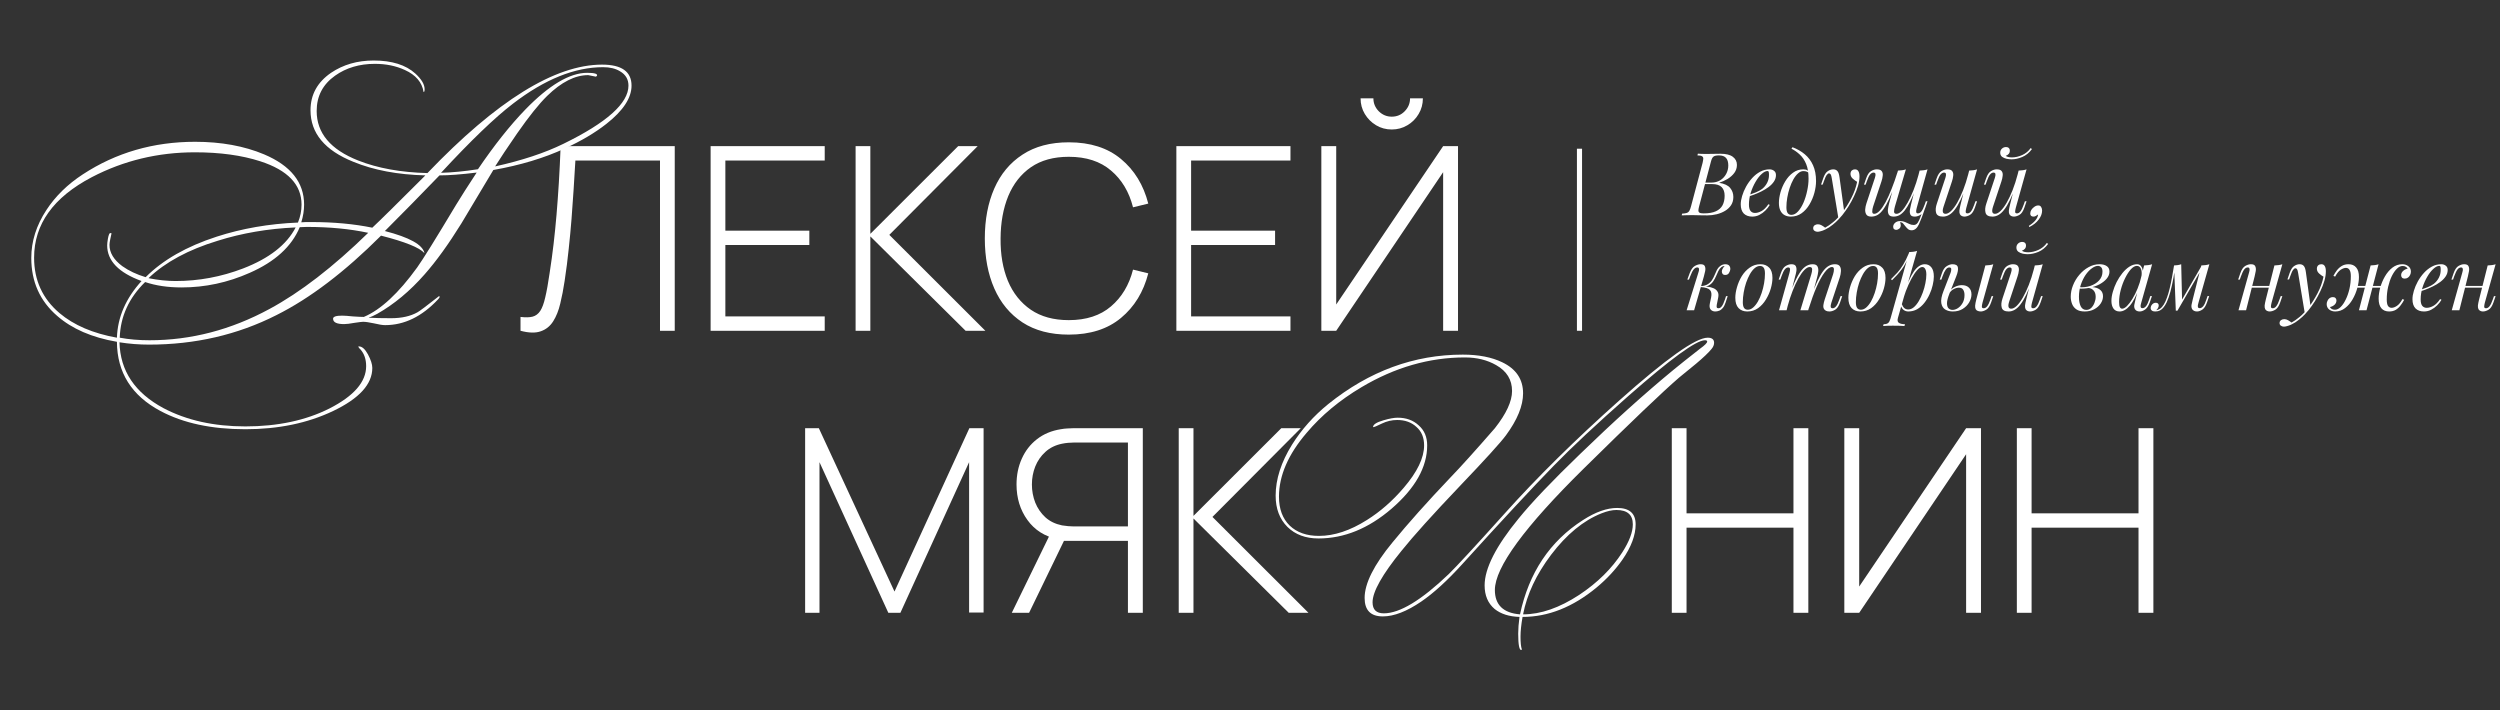
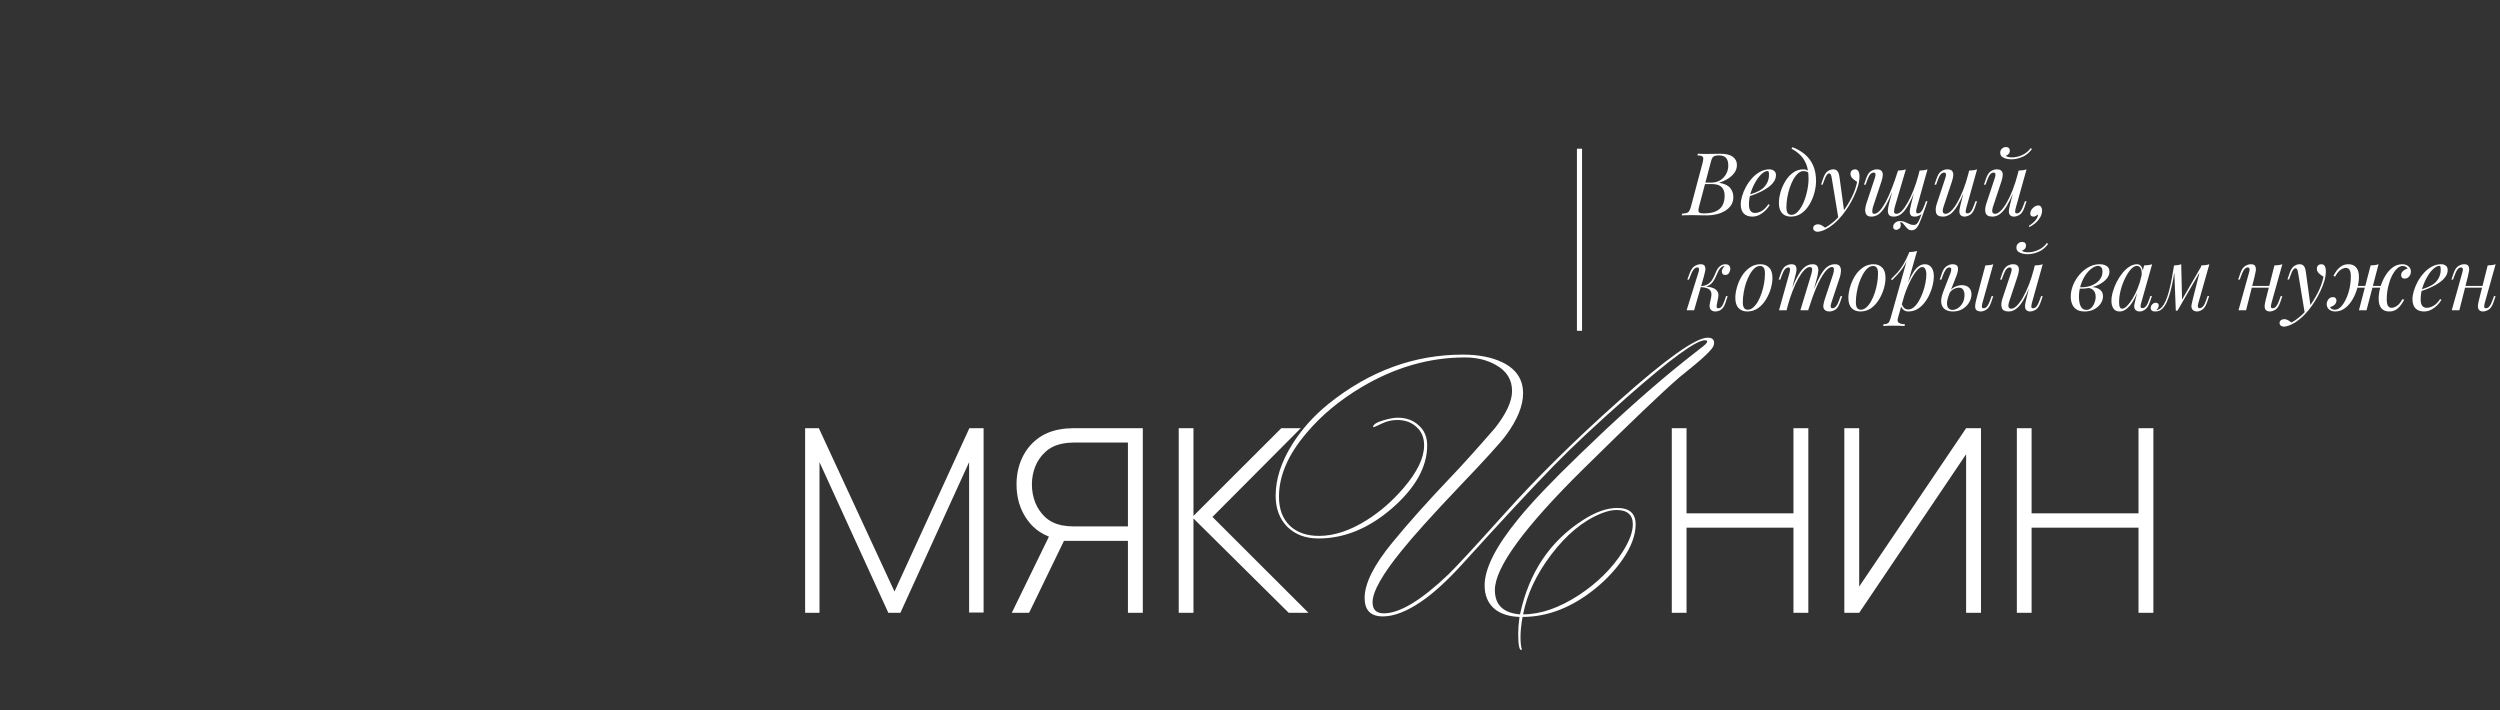
<svg xmlns="http://www.w3.org/2000/svg" width="975" height="277" viewBox="0 0 975 277" fill="none">
  <rect x="0" y="0" width="975" height="277" fill="#333333" stroke="none" />
  <path d="M671.008 59.962C673.161 59.962 674.759 60.359 675.802 61.152C676.867 61.945 677.4 62.999 677.4 64.314C677.4 65.47 677.06 66.513 676.38 67.442C675.7 68.349 674.827 69.131 673.762 69.788C672.697 70.423 671.586 70.921 670.43 71.284C672.515 71.624 673.966 72.304 674.782 73.324C675.598 74.321 676.006 75.489 676.006 76.826C676.006 78.05 675.711 79.115 675.122 80.022C674.533 80.906 673.751 81.643 672.776 82.232C671.801 82.821 670.713 83.263 669.512 83.558C668.311 83.853 667.098 84 665.874 84C665.013 84 664.117 83.989 663.188 83.966C662.259 83.921 661.205 83.898 660.026 83.898C659.233 83.898 658.462 83.909 657.714 83.932C656.966 83.932 656.354 83.955 655.878 84L656.014 83.32C656.785 83.275 657.385 83.184 657.816 83.048C658.247 82.912 658.587 82.64 658.836 82.232C659.085 81.824 659.312 81.212 659.516 80.396L664.004 63.532C664.163 62.852 664.253 62.308 664.276 61.9C664.299 61.469 664.14 61.152 663.8 60.948C663.483 60.721 662.882 60.608 661.998 60.608L662.168 59.928C662.485 59.951 662.859 59.973 663.29 59.996C663.721 59.996 664.185 60.007 664.684 60.03C665.205 60.03 665.715 60.03 666.214 60.03C667.007 60.03 667.789 60.019 668.56 59.996C669.353 59.973 670.169 59.962 671.008 59.962ZM664.548 71.794L664.684 71.216H667.336C668.719 71.216 669.909 70.91 670.906 70.298C671.903 69.663 672.674 68.836 673.218 67.816C673.762 66.796 674.034 65.708 674.034 64.552C674.034 63.215 673.739 62.229 673.15 61.594C672.583 60.937 671.654 60.608 670.362 60.608C669.365 60.608 668.662 60.767 668.254 61.084C667.846 61.379 667.517 62.025 667.268 63.022L662.678 80.396C662.497 81.076 662.395 81.631 662.372 82.062C662.372 82.47 662.519 82.765 662.814 82.946C663.109 83.127 663.641 83.218 664.412 83.218C666.407 83.218 667.993 82.946 669.172 82.402C670.373 81.858 671.246 81.076 671.79 80.056C672.334 79.013 672.606 77.767 672.606 76.316C672.606 74.888 672.221 73.777 671.45 72.984C670.679 72.191 669.444 71.794 667.744 71.794H664.548ZM681.338 76.282C682.608 75.851 683.752 75.432 684.772 75.024C685.815 74.593 686.642 74.14 687.254 73.664C688.07 73.007 688.716 72.213 689.192 71.284C689.668 70.355 689.906 69.335 689.906 68.224C689.906 67.567 689.861 67.147 689.77 66.966C689.68 66.785 689.544 66.694 689.362 66.694C688.66 66.694 687.889 67.079 687.05 67.85C686.212 68.598 685.418 69.618 684.67 70.91C683.922 72.179 683.299 73.585 682.8 75.126C682.324 76.667 682.086 78.22 682.086 79.784C682.086 80.94 682.302 81.779 682.732 82.3C683.163 82.799 683.73 83.048 684.432 83.048C685.248 83.048 686.11 82.799 687.016 82.3C687.923 81.801 688.807 80.917 689.668 79.648L690.212 79.92C689.782 80.668 689.215 81.393 688.512 82.096C687.81 82.799 687.016 83.377 686.132 83.83C685.271 84.261 684.353 84.476 683.378 84.476C681.996 84.476 680.896 84.079 680.08 83.286C679.287 82.47 678.89 81.269 678.89 79.682C678.89 78.707 679.072 77.619 679.434 76.418C679.797 75.194 680.307 73.981 680.964 72.78C681.644 71.556 682.449 70.434 683.378 69.414C684.308 68.394 685.339 67.578 686.472 66.966C687.606 66.354 688.818 66.048 690.11 66.048C690.813 66.048 691.402 66.241 691.878 66.626C692.377 66.989 692.626 67.544 692.626 68.292C692.626 69.199 692.354 70.049 691.81 70.842C691.289 71.613 690.586 72.327 689.702 72.984C688.841 73.619 687.9 74.185 686.88 74.684C685.86 75.183 684.863 75.613 683.888 75.976C682.914 76.339 682.052 76.633 681.304 76.86L681.338 76.282ZM705.333 69.686C705.333 67.397 705.027 65.504 704.415 64.008C703.803 62.512 702.987 61.288 701.967 60.336C700.969 59.384 699.87 58.602 698.669 57.99L699.077 57.412C700.89 58.092 702.488 59.01 703.871 60.166C705.253 61.322 706.33 62.761 707.101 64.484C707.871 66.207 708.257 68.247 708.257 70.604C708.257 72.055 708.041 73.585 707.611 75.194C707.18 76.803 706.545 78.311 705.707 79.716C704.891 81.121 703.871 82.266 702.647 83.15C701.423 84.034 700.017 84.476 698.431 84.476C697.501 84.476 696.685 84.283 695.983 83.898C695.28 83.513 694.736 82.923 694.351 82.13C693.965 81.337 693.773 80.339 693.773 79.138C693.773 77.891 693.977 76.52 694.385 75.024C694.815 73.505 695.439 72.066 696.255 70.706C697.071 69.346 698.068 68.235 699.247 67.374C700.425 66.49 701.774 66.048 703.293 66.048C704.018 66.048 704.562 66.184 704.925 66.456C705.287 66.705 705.582 66.955 705.809 67.204L705.571 67.612C705.344 67.317 705.049 67.102 704.687 66.966C704.347 66.807 703.882 66.728 703.293 66.728C702.59 66.728 701.91 67.023 701.253 67.612C700.595 68.179 699.983 68.961 699.417 69.958C698.873 70.933 698.397 72.032 697.989 73.256C697.581 74.48 697.263 75.749 697.037 77.064C696.81 78.379 696.697 79.637 696.697 80.838C696.697 81.858 696.855 82.606 697.173 83.082C697.513 83.558 698 83.796 698.635 83.796C699.564 83.796 700.425 83.354 701.219 82.47C702.035 81.586 702.749 80.441 703.361 79.036C703.973 77.608 704.449 76.078 704.789 74.446C705.151 72.791 705.333 71.205 705.333 69.686ZM719.249 82.64L716.971 85.122L714.387 69.482C714.274 68.779 714.138 68.292 713.979 68.02C713.82 67.748 713.594 67.612 713.299 67.612C713.05 67.612 712.766 67.816 712.449 68.224C712.132 68.609 711.746 69.448 711.293 70.74L710.851 71.998H710.205L711.055 69.516C711.531 68.133 712.12 67.215 712.823 66.762C713.526 66.286 714.24 66.048 714.965 66.048C715.668 66.048 716.212 66.275 716.597 66.728C716.982 67.159 717.254 67.975 717.413 69.176L719.249 82.64ZM711.803 88.794C712.778 88.273 713.809 87.559 714.897 86.652C716.008 85.768 717.152 84.567 718.331 83.048C719.668 81.348 720.881 79.444 721.969 77.336C723.08 75.205 723.85 73.063 724.281 70.91C723.737 70.615 723.159 70.196 722.547 69.652C721.935 69.085 721.652 68.417 721.697 67.646C721.742 67.125 721.924 66.728 722.241 66.456C722.558 66.184 722.955 66.048 723.431 66.048C724.043 66.048 724.485 66.286 724.757 66.762C725.052 67.215 725.199 67.895 725.199 68.802C725.199 69.958 725.006 71.205 724.621 72.542C724.236 73.857 723.714 75.194 723.057 76.554C722.422 77.914 721.708 79.229 720.915 80.498C720.122 81.745 719.317 82.878 718.501 83.898C718.138 84.351 717.64 84.918 717.005 85.598C716.37 86.278 715.611 86.969 714.727 87.672C713.866 88.397 712.891 89.021 711.803 89.542C711.123 89.859 710.534 90.075 710.035 90.188C709.559 90.324 709.162 90.392 708.845 90.392C708.392 90.392 707.995 90.267 707.655 90.018C707.315 89.791 707.145 89.451 707.145 88.998C707.145 88.499 707.338 88.114 707.723 87.842C708.086 87.593 708.505 87.468 708.981 87.468C709.502 87.468 709.99 87.604 710.443 87.876C710.919 88.148 711.372 88.454 711.803 88.794ZM741.024 86.652C741.069 86.788 741.126 86.958 741.194 87.162C741.262 87.366 741.296 87.581 741.296 87.808C741.296 88.397 741.103 88.851 740.718 89.168C740.333 89.485 739.913 89.644 739.46 89.644C739.165 89.644 738.905 89.542 738.678 89.338C738.451 89.157 738.338 88.851 738.338 88.42C738.338 87.853 738.587 87.343 739.086 86.89C739.607 86.437 740.253 86.21 741.024 86.21C741.772 86.21 742.418 86.335 742.962 86.584C743.529 86.833 744.073 87.083 744.594 87.332C745.115 87.604 745.705 87.74 746.362 87.74C747.019 87.74 747.552 87.423 747.96 86.788C748.368 86.176 748.765 85.303 749.15 84.17C749.535 83.059 750.023 81.745 750.612 80.226L751.02 80.532C749.977 83.637 749.093 85.961 748.368 87.502C747.643 89.043 746.702 89.814 745.546 89.814C744.979 89.814 744.503 89.655 744.118 89.338C743.755 89.021 743.415 88.658 743.098 88.25C742.803 87.842 742.497 87.468 742.18 87.128C741.863 86.811 741.477 86.652 741.024 86.652ZM739.222 71.556C738.338 73.913 737.522 75.919 736.774 77.574C736.026 79.206 735.289 80.532 734.564 81.552C733.839 82.572 733.091 83.32 732.32 83.796C731.549 84.249 730.711 84.476 729.804 84.476C728.852 84.476 728.206 84.204 727.866 83.66C727.526 83.116 727.379 82.447 727.424 81.654C727.492 80.861 727.651 80.09 727.9 79.342L731.198 69.414C731.425 68.711 731.504 68.19 731.436 67.85C731.368 67.487 731.107 67.306 730.654 67.306C730.223 67.306 729.793 67.544 729.362 68.02C728.954 68.496 728.512 69.414 728.036 70.774L727.594 72.032H726.948L727.798 69.55C728.297 68.122 728.931 67.181 729.702 66.728C730.473 66.275 731.209 66.048 731.912 66.048C732.909 66.048 733.567 66.286 733.884 66.762C734.224 67.215 734.349 67.805 734.258 68.53C734.19 69.255 734.02 70.015 733.748 70.808L730.518 80.532C730.291 81.235 730.178 81.892 730.178 82.504C730.178 83.093 730.427 83.388 730.926 83.388C731.606 83.388 732.32 82.991 733.068 82.198C733.816 81.405 734.587 80.283 735.38 78.832C736.173 77.359 736.955 75.636 737.726 73.664C738.519 71.692 739.279 69.539 740.004 67.204L739.222 71.556ZM739.018 80.532C738.814 81.235 738.701 81.892 738.678 82.504C738.678 83.093 738.995 83.388 739.63 83.388C740.287 83.388 740.99 83.003 741.738 82.232C742.486 81.439 743.245 80.351 744.016 78.968C744.809 77.563 745.569 75.942 746.294 74.106C747.019 72.247 747.665 70.264 748.232 68.156L747.11 73.596C746.339 75.636 745.603 77.347 744.9 78.73C744.197 80.113 743.506 81.235 742.826 82.096C742.146 82.935 741.455 83.547 740.752 83.932C740.049 84.295 739.301 84.476 738.508 84.476C737.556 84.476 736.921 84.204 736.604 83.66C736.309 83.093 736.207 82.413 736.298 81.62C736.411 80.804 736.559 80.045 736.74 79.342L740.208 66.524C740.775 66.501 741.319 66.456 741.84 66.388C742.384 66.32 742.871 66.207 743.302 66.048L739.018 80.532ZM747.518 81.11C747.473 81.291 747.416 81.552 747.348 81.892C747.28 82.232 747.28 82.538 747.348 82.81C747.416 83.082 747.631 83.218 747.994 83.218C748.493 83.218 748.946 82.957 749.354 82.436C749.785 81.892 750.215 80.997 750.646 79.75L751.088 78.492H751.734L750.884 80.974C750.385 82.402 749.751 83.343 748.98 83.796C748.209 84.249 747.473 84.476 746.77 84.476C745.886 84.476 745.319 84.227 745.07 83.728C744.821 83.207 744.753 82.572 744.866 81.824C745.002 81.076 745.149 80.373 745.308 79.716L748.64 66.524C749.207 66.501 749.751 66.456 750.272 66.388C750.816 66.32 751.303 66.207 751.734 66.048L747.518 81.11ZM766.953 72.236C766.137 74.503 765.355 76.418 764.607 77.982C763.859 79.546 763.111 80.804 762.363 81.756C761.638 82.708 760.89 83.399 760.119 83.83C759.371 84.261 758.589 84.476 757.773 84.476C756.277 84.476 755.382 83.989 755.087 83.014C754.792 82.017 754.894 80.793 755.393 79.342L758.691 69.414C758.918 68.734 758.997 68.213 758.929 67.85C758.861 67.487 758.6 67.306 758.147 67.306C757.716 67.306 757.286 67.544 756.855 68.02C756.447 68.496 756.005 69.414 755.529 70.774L755.087 72.032H754.441L755.291 69.55C755.79 68.122 756.424 67.181 757.195 66.728C757.966 66.275 758.702 66.048 759.405 66.048C760.402 66.048 761.06 66.286 761.377 66.762C761.717 67.215 761.842 67.805 761.751 68.53C761.683 69.255 761.513 70.015 761.241 70.808L758.011 80.532C757.376 82.436 757.626 83.388 758.759 83.388C759.439 83.388 760.164 83.014 760.935 82.266C761.728 81.495 762.522 80.419 763.315 79.036C764.108 77.653 764.879 76.021 765.627 74.14C766.375 72.236 767.044 70.151 767.633 67.884L766.953 72.236ZM766.851 81.11C766.692 81.722 766.613 82.232 766.613 82.64C766.636 83.025 766.874 83.218 767.327 83.218C767.826 83.218 768.279 82.957 768.687 82.436C769.118 81.892 769.548 80.997 769.979 79.75L770.421 78.492H771.067L770.217 80.974C769.718 82.402 769.084 83.343 768.313 83.796C767.542 84.249 766.806 84.476 766.103 84.476C765.74 84.476 765.4 84.397 765.083 84.238C764.766 84.079 764.528 83.853 764.369 83.558C764.188 83.173 764.12 82.685 764.165 82.096C764.233 81.507 764.392 80.713 764.641 79.716L767.973 66.524C768.54 66.501 769.084 66.456 769.605 66.388C770.149 66.32 770.636 66.207 771.067 66.048L766.851 81.11ZM786.244 72.236C785.428 74.503 784.646 76.418 783.898 77.982C783.15 79.546 782.402 80.804 781.654 81.756C780.929 82.708 780.181 83.399 779.41 83.83C778.662 84.261 777.88 84.476 777.064 84.476C775.568 84.476 774.673 83.989 774.378 83.014C774.083 82.017 774.185 80.793 774.684 79.342L777.982 69.414C778.209 68.734 778.288 68.213 778.22 67.85C778.152 67.487 777.891 67.306 777.438 67.306C777.007 67.306 776.577 67.544 776.146 68.02C775.738 68.496 775.296 69.414 774.82 70.774L774.378 72.032H773.732L774.582 69.55C775.081 68.122 775.715 67.181 776.486 66.728C777.257 66.275 777.993 66.048 778.696 66.048C779.693 66.048 780.351 66.286 780.668 66.762C781.008 67.215 781.133 67.805 781.042 68.53C780.974 69.255 780.804 70.015 780.532 70.808L777.302 80.532C776.667 82.436 776.917 83.388 778.05 83.388C778.73 83.388 779.455 83.014 780.226 82.266C781.019 81.495 781.813 80.419 782.606 79.036C783.399 77.653 784.17 76.021 784.918 74.14C785.666 72.236 786.335 70.151 786.924 67.884L786.244 72.236ZM786.142 81.11C785.983 81.722 785.904 82.232 785.904 82.64C785.927 83.025 786.165 83.218 786.618 83.218C787.117 83.218 787.57 82.957 787.978 82.436C788.409 81.892 788.839 80.997 789.27 79.75L789.712 78.492H790.358L789.508 80.974C789.009 82.402 788.375 83.343 787.604 83.796C786.833 84.249 786.097 84.476 785.394 84.476C785.031 84.476 784.691 84.397 784.374 84.238C784.057 84.079 783.819 83.853 783.66 83.558C783.479 83.173 783.411 82.685 783.456 82.096C783.524 81.507 783.683 80.713 783.932 79.716L787.264 66.524C787.831 66.501 788.375 66.456 788.896 66.388C789.44 66.32 789.927 66.207 790.358 66.048L786.142 81.11ZM782.232 60.778C782.413 60.937 782.719 61.084 783.15 61.22C783.603 61.333 784.113 61.39 784.68 61.39C785.949 61.39 787.275 61.084 788.658 60.472C790.041 59.837 791.14 58.931 791.956 57.752L792.466 58.126C791.401 59.577 790.143 60.608 788.692 61.22C787.241 61.832 785.847 62.138 784.51 62.138C783.921 62.138 783.275 62.07 782.572 61.934C781.892 61.775 781.303 61.515 780.804 61.152C780.328 60.767 780.09 60.234 780.09 59.554C780.09 58.897 780.317 58.364 780.77 57.956C781.223 57.548 781.756 57.344 782.368 57.344C782.821 57.344 783.173 57.469 783.422 57.718C783.694 57.945 783.83 58.296 783.83 58.772C783.83 59.271 783.683 59.69 783.388 60.03C783.093 60.37 782.708 60.619 782.232 60.778ZM796.423 82.13C796.423 83.309 795.981 84.476 795.097 85.632C794.213 86.811 792.989 87.785 791.425 88.556L791.255 88.08C792.32 87.423 793.17 86.709 793.805 85.938C794.44 85.167 794.791 84.397 794.859 83.626C794.587 83.853 794.304 84.045 794.009 84.204C793.714 84.385 793.408 84.476 793.091 84.476C792.23 84.476 791.799 84.079 791.799 83.286C791.799 82.787 791.946 82.3 792.241 81.824C792.558 81.348 792.955 80.951 793.431 80.634C793.907 80.294 794.406 80.124 794.927 80.124C795.448 80.124 795.822 80.328 796.049 80.736C796.298 81.144 796.423 81.609 796.423 82.13ZM669.546 118.824C669.455 119.323 669.455 119.685 669.546 119.912C669.637 120.116 669.863 120.218 670.226 120.218C670.679 120.218 671.099 119.969 671.484 119.47C671.892 118.949 672.311 118.042 672.742 116.75L673.15 115.492H673.796L672.98 117.974C672.685 118.881 672.323 119.595 671.892 120.116C671.484 120.615 671.019 120.966 670.498 121.17C669.999 121.374 669.478 121.476 668.934 121.476C668.209 121.476 667.619 121.227 667.166 120.728C666.713 120.207 666.611 119.379 666.86 118.246L667.336 116.002C667.608 114.687 667.461 113.724 666.894 113.112C666.35 112.477 665.126 112.092 663.222 111.956V111.82C664.083 111.752 664.956 111.752 665.84 111.82C666.747 111.888 667.551 112.081 668.254 112.398C668.957 112.693 669.489 113.146 669.852 113.758C670.215 114.347 670.294 115.129 670.09 116.104L669.546 118.824ZM672.538 103.762C672.266 103.762 672.028 103.807 671.824 103.898C671.643 103.989 671.461 104.102 671.28 104.238C670.849 104.578 670.475 105.065 670.158 105.7C669.863 106.335 669.557 107.015 669.24 107.74C668.945 108.443 668.571 109.123 668.118 109.78C667.687 110.415 667.109 110.936 666.384 111.344C665.681 111.752 664.763 111.945 663.63 111.922L663.29 111.956L663.358 111.582C664.469 111.514 665.364 111.265 666.044 110.834C666.724 110.403 667.268 109.871 667.676 109.236C668.084 108.601 668.424 107.944 668.696 107.264C668.991 106.561 669.285 105.904 669.58 105.292C669.897 104.68 670.294 104.193 670.77 103.83C671.178 103.513 671.541 103.309 671.858 103.218C672.198 103.105 672.515 103.048 672.81 103.048C673.603 103.048 674.147 103.252 674.442 103.66C674.737 104.045 674.861 104.51 674.816 105.054C674.793 105.462 674.623 105.927 674.306 106.448C674.011 106.969 673.524 107.23 672.844 107.23C672.345 107.23 671.994 107.083 671.79 106.788C671.586 106.471 671.495 106.131 671.518 105.768C671.541 105.451 671.654 105.111 671.858 104.748C672.062 104.363 672.311 104.034 672.606 103.762C672.583 103.762 672.572 103.762 672.572 103.762C672.572 103.762 672.561 103.762 672.538 103.762ZM660.706 121H657.782L662.338 106.414C662.429 106.187 662.508 105.915 662.576 105.598C662.644 105.258 662.644 104.963 662.576 104.714C662.508 104.442 662.293 104.306 661.93 104.306C661.431 104.306 660.967 104.567 660.536 105.088C660.105 105.609 659.652 106.505 659.176 107.774L658.7 109.032H658.054L658.972 106.55C659.516 105.122 660.185 104.181 660.978 103.728C661.771 103.275 662.519 103.048 663.222 103.048C664.129 103.048 664.684 103.309 664.888 103.83C665.115 104.329 665.16 104.952 665.024 105.7C664.888 106.425 664.718 107.128 664.514 107.808L660.706 121ZM686.395 103.728C685.669 103.728 684.967 104.023 684.287 104.612C683.629 105.179 683.017 105.961 682.451 106.958C681.907 107.933 681.419 109.032 680.989 110.256C680.581 111.48 680.263 112.749 680.037 114.064C679.81 115.379 679.697 116.637 679.697 117.838C679.697 118.858 679.855 119.606 680.173 120.082C680.513 120.558 681 120.796 681.635 120.796C682.36 120.796 683.051 120.513 683.709 119.946C684.389 119.357 685.012 118.575 685.579 117.6C686.145 116.603 686.633 115.492 687.041 114.268C687.449 113.044 687.766 111.786 687.993 110.494C688.219 109.179 688.333 107.91 688.333 106.686C688.333 105.643 688.174 104.895 687.857 104.442C687.539 103.966 687.052 103.728 686.395 103.728ZM676.773 116.138C676.773 114.891 676.988 113.52 677.419 112.024C677.849 110.505 678.473 109.066 679.289 107.706C680.127 106.346 681.159 105.235 682.383 104.374C683.607 103.49 685.012 103.048 686.599 103.048C688.004 103.048 689.126 103.49 689.965 104.374C690.826 105.235 691.257 106.573 691.257 108.386C691.257 109.633 691.041 111.015 690.611 112.534C690.18 114.03 689.545 115.458 688.707 116.818C687.891 118.178 686.871 119.3 685.647 120.184C684.423 121.045 683.017 121.476 681.431 121.476C680.025 121.476 678.892 121.034 678.031 120.15C677.192 119.266 676.773 117.929 676.773 116.138ZM696.774 121H693.816L697.896 106.414C697.964 106.21 698.021 105.949 698.066 105.632C698.134 105.292 698.134 104.986 698.066 104.714C697.998 104.442 697.783 104.306 697.42 104.306C696.921 104.306 696.468 104.567 696.06 105.088C695.652 105.609 695.221 106.505 694.768 107.774L694.326 109.032H693.68L694.53 106.55C695.029 105.122 695.663 104.181 696.434 103.728C697.205 103.275 697.941 103.048 698.644 103.048C699.551 103.048 700.129 103.309 700.378 103.83C700.627 104.351 700.695 104.986 700.582 105.734C700.469 106.459 700.31 107.151 700.106 107.808L696.774 121ZM706.396 106.992C706.623 106.289 706.736 105.643 706.736 105.054C706.736 104.442 706.419 104.136 705.784 104.136C705.149 104.136 704.447 104.533 703.676 105.326C702.928 106.097 702.157 107.185 701.364 108.59C700.593 109.973 699.845 111.593 699.12 113.452C698.395 115.288 697.749 117.26 697.182 119.368L698.304 113.928C699.347 111.208 700.321 109.055 701.228 107.468C702.135 105.881 703.041 104.748 703.948 104.068C704.877 103.388 705.863 103.048 706.906 103.048C707.881 103.048 708.515 103.331 708.81 103.898C709.105 104.442 709.207 105.111 709.116 105.904C709.025 106.697 708.878 107.457 708.674 108.182L705.206 121H702.146L706.396 106.992ZM714.896 106.992C715.123 106.289 715.236 105.643 715.236 105.054C715.236 104.442 714.987 104.136 714.488 104.136C713.604 104.136 712.641 104.839 711.598 106.244C710.555 107.627 709.501 109.542 708.436 111.99C707.393 114.415 706.385 117.192 705.41 120.32L706.192 115.968C707.076 113.611 707.892 111.616 708.64 109.984C709.388 108.329 710.125 106.992 710.85 105.972C711.575 104.952 712.323 104.215 713.094 103.762C713.865 103.286 714.703 103.048 715.61 103.048C716.562 103.048 717.208 103.32 717.548 103.864C717.888 104.408 718.024 105.077 717.956 105.87C717.911 106.641 717.763 107.411 717.514 108.182L714.216 118.11C713.989 118.813 713.91 119.345 713.978 119.708C714.046 120.048 714.307 120.218 714.76 120.218C715.191 120.218 715.61 119.98 716.018 119.504C716.449 119.028 716.902 118.11 717.378 116.75L717.82 115.492H718.466L717.616 117.974C717.117 119.402 716.483 120.343 715.712 120.796C714.941 121.249 714.205 121.476 713.502 121.476C712.935 121.476 712.482 121.385 712.142 121.204C711.825 121.045 711.575 120.83 711.394 120.558C711.122 120.127 711.031 119.595 711.122 118.96C711.213 118.303 711.394 117.555 711.666 116.716L714.896 106.992ZM730.488 103.728C729.763 103.728 729.06 104.023 728.38 104.612C727.723 105.179 727.111 105.961 726.544 106.958C726 107.933 725.513 109.032 725.082 110.256C724.674 111.48 724.357 112.749 724.13 114.064C723.904 115.379 723.79 116.637 723.79 117.838C723.79 118.858 723.949 119.606 724.266 120.082C724.606 120.558 725.094 120.796 725.728 120.796C726.454 120.796 727.145 120.513 727.802 119.946C728.482 119.357 729.106 118.575 729.672 117.6C730.239 116.603 730.726 115.492 731.134 114.268C731.542 113.044 731.86 111.786 732.086 110.494C732.313 109.179 732.426 107.91 732.426 106.686C732.426 105.643 732.268 104.895 731.95 104.442C731.633 103.966 731.146 103.728 730.488 103.728ZM720.866 116.138C720.866 114.891 721.082 113.52 721.512 112.024C721.943 110.505 722.566 109.066 723.382 107.706C724.221 106.346 725.252 105.235 726.476 104.374C727.7 103.49 729.106 103.048 730.692 103.048C732.098 103.048 733.22 103.49 734.058 104.374C734.92 105.235 735.35 106.573 735.35 108.386C735.35 109.633 735.135 111.015 734.704 112.534C734.274 114.03 733.639 115.458 732.8 116.818C731.984 118.178 730.964 119.3 729.74 120.184C728.516 121.045 727.111 121.476 725.524 121.476C724.119 121.476 722.986 121.034 722.124 120.15C721.286 119.266 720.866 117.929 720.866 116.138ZM749.674 104.136C749.085 104.136 748.416 104.555 747.668 105.394C746.943 106.21 746.195 107.332 745.424 108.76C744.676 110.165 743.962 111.752 743.282 113.52C742.625 115.288 742.069 117.124 741.616 119.028L742.228 115.356C743.701 110.913 745.095 107.751 746.41 105.87C747.747 103.989 749.164 103.048 750.66 103.048C751.725 103.048 752.575 103.445 753.21 104.238C753.867 105.031 754.196 106.233 754.196 107.842C754.196 108.862 754.049 109.984 753.754 111.208C753.482 112.432 753.063 113.645 752.496 114.846C751.952 116.047 751.272 117.158 750.456 118.178C749.663 119.175 748.745 119.98 747.702 120.592C746.659 121.181 745.503 121.476 744.234 121.476C743.554 121.476 742.942 121.272 742.398 120.864C741.877 120.456 741.525 119.867 741.344 119.096L741.616 118.416C741.933 119.255 742.296 119.844 742.704 120.184C743.135 120.524 743.633 120.694 744.2 120.694C744.971 120.694 745.707 120.399 746.41 119.81C747.113 119.198 747.759 118.393 748.348 117.396C748.937 116.399 749.447 115.299 749.878 114.098C750.331 112.874 750.671 111.661 750.898 110.46C751.147 109.236 751.272 108.114 751.272 107.094C751.272 106.097 751.125 105.36 750.83 104.884C750.558 104.385 750.173 104.136 749.674 104.136ZM744.574 98.322C745.118 98.299 745.651 98.254 746.172 98.186C746.716 98.118 747.215 98.005 747.668 97.846L740.188 123.992C739.916 124.944 740.052 125.59 740.596 125.93C741.14 126.27 741.922 126.44 742.942 126.44L742.738 127.154C742.285 127.131 741.639 127.097 740.8 127.052C739.984 127.029 739.111 127.018 738.182 127.018C737.479 127.018 736.765 127.029 736.04 127.052C735.315 127.097 734.771 127.131 734.408 127.154L734.612 126.44C735.428 126.44 736.017 126.281 736.38 125.964C736.743 125.669 737.037 125.125 737.264 124.332L744.574 98.322ZM737.502 108.862C738.386 108.001 739.213 107.151 739.984 106.312C740.755 105.451 741.503 104.431 742.228 103.252C742.953 102.073 743.69 100.589 744.438 98.798L744.54 99.342C743.769 101.654 742.817 103.558 741.684 105.054C740.551 106.55 739.281 107.967 737.876 109.304L737.502 108.862ZM773.16 118.11C773.002 118.722 772.922 119.232 772.922 119.64C772.945 120.025 773.183 120.218 773.636 120.218C774.135 120.218 774.588 119.957 774.996 119.436C775.427 118.892 775.858 117.997 776.288 116.75L776.73 115.492H777.376L776.526 117.974C776.028 119.402 775.393 120.343 774.622 120.796C773.852 121.249 773.149 121.476 772.514 121.476C772.129 121.476 771.744 121.408 771.358 121.272C770.973 121.136 770.69 120.898 770.508 120.558C770.35 120.241 770.282 119.787 770.304 119.198C770.35 118.586 770.508 117.759 770.78 116.716L774.282 103.524C774.849 103.501 775.393 103.456 775.914 103.388C776.458 103.32 776.946 103.207 777.376 103.048L773.16 118.11ZM765.102 111.208C766.304 111.208 767.233 111.537 767.89 112.194C768.548 112.851 768.876 113.724 768.876 114.812C768.876 115.832 768.582 116.863 767.992 117.906C767.403 118.926 766.564 119.776 765.476 120.456C764.411 121.136 763.119 121.476 761.6 121.476C760.49 121.476 759.515 121.227 758.676 120.728C757.838 120.229 757.316 119.402 757.112 118.246C756.908 117.067 757.192 115.492 757.962 113.52L760.716 106.414C760.898 105.961 760.988 105.496 760.988 105.02C761.011 104.544 760.75 104.306 760.206 104.306C759.708 104.306 759.254 104.589 758.846 105.156C758.438 105.7 758.019 106.573 757.588 107.774L757.146 109.032H756.5L757.35 106.55C757.804 105.19 758.427 104.272 759.22 103.796C760.014 103.297 760.762 103.048 761.464 103.048C762.711 103.048 763.414 103.456 763.572 104.272C763.754 105.088 763.538 106.267 762.926 107.808L760.274 114.506C759.64 116.115 759.322 117.385 759.322 118.314C759.345 119.243 759.56 119.901 759.968 120.286C760.399 120.671 760.898 120.864 761.464 120.864C762.167 120.864 762.87 120.637 763.572 120.184C764.298 119.708 764.91 119.039 765.408 118.178C765.907 117.317 766.156 116.285 766.156 115.084C766.156 114.223 765.986 113.531 765.646 113.01C765.329 112.466 764.762 112.194 763.946 112.194C763.312 112.194 762.632 112.387 761.906 112.772C761.181 113.157 760.614 113.724 760.206 114.472L760.002 114.098C760.66 113.055 761.453 112.319 762.382 111.888C763.334 111.435 764.241 111.208 765.102 111.208ZM792.553 109.236C791.737 111.503 790.955 113.418 790.207 114.982C789.459 116.546 788.711 117.804 787.963 118.756C787.237 119.708 786.489 120.399 785.719 120.83C784.971 121.261 784.189 121.476 783.373 121.476C781.877 121.476 780.981 120.989 780.687 120.014C780.392 119.017 780.494 117.793 780.993 116.342L784.291 106.414C784.517 105.734 784.597 105.213 784.529 104.85C784.461 104.487 784.2 104.306 783.747 104.306C783.316 104.306 782.885 104.544 782.455 105.02C782.047 105.496 781.605 106.414 781.129 107.774L780.687 109.032H780.041L780.891 106.55C781.389 105.122 782.024 104.181 782.795 103.728C783.565 103.275 784.302 103.048 785.005 103.048C786.002 103.048 786.659 103.286 786.977 103.762C787.317 104.215 787.441 104.805 787.351 105.53C787.283 106.255 787.113 107.015 786.841 107.808L783.611 117.532C782.976 119.436 783.225 120.388 784.359 120.388C785.039 120.388 785.764 120.014 786.535 119.266C787.328 118.495 788.121 117.419 788.915 116.036C789.708 114.653 790.479 113.021 791.227 111.14C791.975 109.236 792.643 107.151 793.233 104.884L792.553 109.236ZM792.451 118.11C792.292 118.722 792.213 119.232 792.213 119.64C792.235 120.025 792.473 120.218 792.927 120.218C793.425 120.218 793.879 119.957 794.287 119.436C794.717 118.892 795.148 117.997 795.579 116.75L796.021 115.492H796.667L795.817 117.974C795.318 119.402 794.683 120.343 793.913 120.796C793.142 121.249 792.405 121.476 791.703 121.476C791.34 121.476 791 121.397 790.683 121.238C790.365 121.079 790.127 120.853 789.969 120.558C789.787 120.173 789.719 119.685 789.765 119.096C789.833 118.507 789.991 117.713 790.241 116.716L793.573 103.524C794.139 103.501 794.683 103.456 795.205 103.388C795.749 103.32 796.236 103.207 796.667 103.048L792.451 118.11ZM788.541 97.778C788.722 97.937 789.028 98.084 789.459 98.22C789.912 98.333 790.422 98.39 790.989 98.39C792.258 98.39 793.584 98.084 794.967 97.472C796.349 96.837 797.449 95.931 798.265 94.752L798.775 95.126C797.709 96.577 796.451 97.608 795.001 98.22C793.55 98.832 792.156 99.138 790.819 99.138C790.229 99.138 789.583 99.07 788.881 98.934C788.201 98.775 787.611 98.515 787.113 98.152C786.637 97.767 786.399 97.234 786.399 96.554C786.399 95.897 786.625 95.364 787.079 94.956C787.532 94.548 788.065 94.344 788.677 94.344C789.13 94.344 789.481 94.469 789.731 94.718C790.003 94.945 790.139 95.296 790.139 95.772C790.139 96.271 789.991 96.69 789.697 97.03C789.402 97.37 789.017 97.619 788.541 97.778ZM813.643 120.864C814.391 120.864 815.037 120.603 815.581 120.082C816.125 119.538 816.545 118.881 816.839 118.11C817.157 117.317 817.315 116.535 817.315 115.764C817.315 114.676 817.032 113.837 816.465 113.248C815.899 112.636 815.162 112.319 814.255 112.296L814.051 112.092C815.049 111.911 816.012 111.911 816.941 112.092C817.893 112.273 818.664 112.647 819.253 113.214C819.865 113.781 820.171 114.563 820.171 115.56C820.171 116.512 819.877 117.441 819.287 118.348C818.698 119.255 817.859 120.003 816.771 120.592C815.706 121.181 814.459 121.476 813.031 121.476C811.671 121.476 810.595 121.204 809.801 120.66C809.008 120.116 808.441 119.402 808.101 118.518C807.761 117.634 807.591 116.693 807.591 115.696C807.591 114.223 807.886 112.749 808.475 111.276C809.065 109.78 809.881 108.42 810.923 107.196C811.966 105.949 813.167 104.952 814.527 104.204C815.887 103.433 817.327 103.048 818.845 103.048C819.979 103.048 820.897 103.286 821.599 103.762C822.325 104.215 822.687 104.941 822.687 105.938C822.687 106.913 822.325 107.831 821.599 108.692C820.897 109.531 819.956 110.267 818.777 110.902C817.599 111.514 816.295 111.967 814.867 112.262C813.439 112.557 812.011 112.647 810.583 112.534L810.787 111.99C812.351 112.126 813.825 111.967 815.207 111.514C816.613 111.038 817.757 110.324 818.641 109.372C819.525 108.397 819.967 107.264 819.967 105.972C819.967 105.156 819.797 104.578 819.457 104.238C819.117 103.875 818.698 103.694 818.199 103.694C817.474 103.694 816.681 104.011 815.819 104.646C814.958 105.258 814.142 106.119 813.371 107.23C812.623 108.341 812 109.633 811.501 111.106C811.025 112.557 810.787 114.109 810.787 115.764C810.787 117.26 811.014 118.484 811.467 119.436C811.943 120.388 812.669 120.864 813.643 120.864ZM827.636 120.388C828.18 120.388 828.804 120.048 829.506 119.368C830.209 118.665 830.923 117.725 831.648 116.546C832.374 115.367 833.042 114.03 833.654 112.534C834.266 111.038 834.754 109.485 835.116 107.876L834.538 111.548C833.246 115.175 831.943 117.736 830.628 119.232C829.336 120.728 828.01 121.476 826.65 121.476C825.585 121.476 824.78 121.091 824.236 120.32C823.715 119.549 823.454 118.563 823.454 117.362C823.454 116.274 823.636 115.095 823.998 113.826C824.361 112.534 824.86 111.253 825.494 109.984C826.152 108.715 826.9 107.559 827.738 106.516C828.577 105.473 829.484 104.635 830.458 104C831.456 103.365 832.464 103.048 833.484 103.048C834.278 103.048 834.878 103.445 835.286 104.238C835.717 105.009 835.808 106.097 835.558 107.502L835.184 107.706C835.343 106.505 835.264 105.541 834.946 104.816C834.629 104.068 834.108 103.694 833.382 103.694C832.634 103.694 831.852 104.136 831.036 105.02C830.243 105.904 829.495 107.06 828.792 108.488C828.09 109.893 827.523 111.423 827.092 113.078C826.662 114.71 826.446 116.274 826.446 117.77C826.446 118.745 826.548 119.425 826.752 119.81C826.979 120.195 827.274 120.388 827.636 120.388ZM836.204 103.524C836.748 103.501 837.292 103.456 837.836 103.388C838.38 103.32 838.879 103.207 839.332 103.048L835.082 118.076C835.037 118.28 834.969 118.552 834.878 118.892C834.81 119.209 834.81 119.504 834.878 119.776C834.969 120.048 835.207 120.184 835.592 120.184C836.046 120.184 836.488 119.935 836.918 119.436C837.349 118.937 837.78 118.031 838.21 116.716L838.618 115.458H839.264L838.414 117.94C837.916 119.3 837.304 120.229 836.578 120.728C835.853 121.227 835.162 121.476 834.504 121.476C833.62 121.476 832.997 121.181 832.634 120.592C832.34 120.071 832.26 119.47 832.396 118.79C832.532 118.087 832.691 117.385 832.872 116.682L836.204 103.524ZM857.401 118.076C857.356 118.28 857.288 118.552 857.197 118.892C857.129 119.209 857.129 119.504 857.197 119.776C857.288 120.048 857.526 120.184 857.911 120.184C858.365 120.184 858.807 119.935 859.237 119.436C859.668 118.937 860.099 118.031 860.529 116.716L860.937 115.458H861.583L860.733 117.94C860.257 119.323 859.645 120.263 858.897 120.762C858.172 121.238 857.481 121.476 856.823 121.476C856.393 121.476 856.019 121.397 855.701 121.238C855.384 121.079 855.135 120.864 854.953 120.592C854.659 120.071 854.579 119.47 854.715 118.79C854.851 118.087 855.01 117.385 855.191 116.682L858.523 103.524C859.067 103.501 859.611 103.456 860.155 103.388C860.699 103.32 861.198 103.207 861.651 103.048L857.401 118.076ZM848.255 104.612C847.893 107.128 847.496 109.338 847.065 111.242C846.657 113.123 846.215 114.733 845.739 116.07C845.286 117.407 844.776 118.484 844.209 119.3C843.665 120.116 843.076 120.694 842.441 121.034C842.079 121.238 841.716 121.363 841.353 121.408C840.991 121.453 840.696 121.476 840.469 121.476C839.903 121.476 839.483 121.351 839.211 121.102C838.917 120.875 838.769 120.558 838.769 120.15C838.769 119.629 838.962 119.153 839.347 118.722C839.733 118.291 840.209 118.076 840.775 118.076C841.161 118.076 841.444 118.178 841.625 118.382C841.807 118.563 841.897 118.813 841.897 119.13C841.897 119.447 841.807 119.776 841.625 120.116C841.444 120.433 841.217 120.717 840.945 120.966C840.968 120.966 840.979 120.966 840.979 120.966C841.41 120.921 841.875 120.739 842.373 120.422C842.94 120.037 843.45 119.47 843.903 118.722C844.357 117.974 844.765 117.079 845.127 116.036C845.513 114.971 845.864 113.781 846.181 112.466C846.499 111.151 846.793 109.746 847.065 108.25C847.36 106.731 847.632 105.156 847.881 103.524L848.255 104.612ZM848.561 121.17L847.881 103.524C848.38 103.501 848.867 103.456 849.343 103.388C849.819 103.32 850.261 103.207 850.669 103.048L851.009 117.056L849.207 121.17H848.561ZM849.547 119.368L858.625 103.66L859.135 104.034L849.207 121.17L849.547 119.368ZM877.059 111.514H886.239V112.194H877.059V111.514ZM875.971 121H873.013L877.093 106.414C877.161 106.187 877.229 105.915 877.297 105.598C877.365 105.258 877.354 104.963 877.263 104.714C877.195 104.442 876.98 104.306 876.617 104.306C876.119 104.306 875.665 104.567 875.257 105.088C874.849 105.609 874.419 106.505 873.965 107.774L873.523 109.032H872.877L873.727 106.55C874.226 105.122 874.861 104.181 875.631 103.728C876.402 103.275 877.139 103.048 877.841 103.048C878.748 103.048 879.315 103.309 879.541 103.83C879.791 104.329 879.859 104.952 879.745 105.7C879.632 106.425 879.485 107.128 879.303 107.808L875.971 121ZM885.899 118.11C885.741 118.722 885.661 119.232 885.661 119.64C885.684 120.025 885.922 120.218 886.375 120.218C886.874 120.218 887.327 119.957 887.735 119.436C888.166 118.892 888.597 117.997 889.027 116.75L889.469 115.492H890.115L889.265 117.974C888.767 119.402 888.132 120.343 887.361 120.796C886.591 121.249 885.854 121.476 885.151 121.476C884.789 121.476 884.449 121.397 884.131 121.238C883.814 121.079 883.576 120.853 883.417 120.558C883.236 120.173 883.168 119.685 883.213 119.096C883.281 118.507 883.44 117.713 883.689 116.716L887.021 103.524C887.588 103.501 888.132 103.456 888.653 103.388C889.197 103.32 889.685 103.207 890.115 103.048L885.899 118.11ZM901.136 119.64L898.858 122.122L896.274 106.482C896.16 105.779 896.024 105.292 895.866 105.02C895.707 104.748 895.48 104.612 895.186 104.612C894.936 104.612 894.653 104.816 894.336 105.224C894.018 105.609 893.633 106.448 893.18 107.74L892.738 108.998H892.092L892.942 106.516C893.418 105.133 894.007 104.215 894.71 103.762C895.412 103.286 896.126 103.048 896.852 103.048C897.554 103.048 898.098 103.275 898.484 103.728C898.869 104.159 899.141 104.975 899.3 106.176L901.136 119.64ZM893.69 125.794C894.664 125.273 895.696 124.559 896.784 123.652C897.894 122.768 899.039 121.567 900.218 120.048C901.555 118.348 902.768 116.444 903.856 114.336C904.966 112.205 905.737 110.063 906.168 107.91C905.624 107.615 905.046 107.196 904.434 106.652C903.822 106.085 903.538 105.417 903.584 104.646C903.629 104.125 903.81 103.728 904.128 103.456C904.445 103.184 904.842 103.048 905.318 103.048C905.93 103.048 906.372 103.286 906.644 103.762C906.938 104.215 907.086 104.895 907.086 105.802C907.086 106.958 906.893 108.205 906.508 109.542C906.122 110.857 905.601 112.194 904.944 113.554C904.309 114.914 903.595 116.229 902.802 117.498C902.008 118.745 901.204 119.878 900.388 120.898C900.025 121.351 899.526 121.918 898.892 122.598C898.257 123.278 897.498 123.969 896.614 124.672C895.752 125.397 894.778 126.021 893.69 126.542C893.01 126.859 892.42 127.075 891.922 127.188C891.446 127.324 891.049 127.392 890.732 127.392C890.278 127.392 889.882 127.267 889.542 127.018C889.202 126.791 889.032 126.451 889.032 125.998C889.032 125.499 889.224 125.114 889.61 124.842C889.972 124.593 890.392 124.468 890.868 124.468C891.389 124.468 891.876 124.604 892.33 124.876C892.806 125.148 893.259 125.454 893.69 125.794ZM917.165 111.514H930.425V112.194H917.165V111.514ZM910.025 107.604C910.41 106.833 910.863 106.108 911.385 105.428C911.929 104.725 912.563 104.159 913.289 103.728C914.037 103.275 914.909 103.048 915.907 103.048C917.199 103.048 918.196 103.467 918.899 104.306C919.624 105.122 919.987 106.369 919.987 108.046C919.987 109.361 919.771 110.789 919.341 112.33C918.933 113.871 918.321 115.345 917.505 116.75C916.711 118.133 915.737 119.266 914.581 120.15C913.447 121.034 912.167 121.476 910.739 121.476C909.832 121.476 909.05 121.227 908.393 120.728C907.735 120.207 907.407 119.493 907.407 118.586C907.407 118.155 907.509 117.736 907.713 117.328C907.894 116.897 908.166 116.546 908.529 116.274C908.891 116.002 909.322 115.866 909.821 115.866C910.297 115.866 910.648 116.002 910.875 116.274C911.101 116.523 911.215 116.829 911.215 117.192C911.215 117.849 910.954 118.416 910.433 118.892C909.911 119.345 909.322 119.629 908.665 119.742C908.846 120.059 909.095 120.32 909.413 120.524C909.73 120.705 910.138 120.796 910.637 120.796C911.385 120.796 912.121 120.445 912.847 119.742C913.572 119.039 914.229 118.076 914.819 116.852C915.431 115.628 915.918 114.234 916.281 112.67C916.643 111.106 916.825 109.463 916.825 107.74C916.825 106.584 916.655 105.757 916.315 105.258C915.997 104.737 915.533 104.476 914.921 104.476C914.309 104.476 913.617 104.725 912.847 105.224C912.099 105.723 911.385 106.607 910.705 107.876L910.025 107.604ZM924.543 103.524C925.109 103.501 925.653 103.456 926.175 103.388C926.719 103.32 927.206 103.207 927.637 103.048L922.945 121C922.945 121 922.843 121 922.639 121C922.435 121 922.185 121 921.891 121C921.619 121 921.335 121 921.041 121C920.746 121 920.497 121 920.293 121C920.089 121 919.987 121 919.987 121L924.543 103.524ZM937.021 103.728C936.273 103.728 935.536 104.079 934.811 104.782C934.085 105.485 933.417 106.448 932.805 107.672C932.215 108.896 931.739 110.29 931.377 111.854C931.014 113.418 930.833 115.061 930.833 116.784C930.833 117.94 930.991 118.779 931.309 119.3C931.649 119.799 932.125 120.048 932.737 120.048C933.349 120.048 934.029 119.799 934.777 119.3C935.547 118.801 936.273 117.917 936.953 116.648L937.633 116.92C937.247 117.668 936.783 118.393 936.239 119.096C935.717 119.799 935.094 120.377 934.369 120.83C933.643 121.261 932.771 121.476 931.751 121.476C930.459 121.476 929.45 121.057 928.725 120.218C928.022 119.379 927.671 118.133 927.671 116.478C927.671 115.163 927.875 113.735 928.283 112.194C928.713 110.653 929.325 109.191 930.119 107.808C930.935 106.403 931.909 105.258 933.043 104.374C934.199 103.49 935.491 103.048 936.919 103.048C937.825 103.048 938.607 103.309 939.265 103.83C939.922 104.329 940.251 105.031 940.251 105.938C940.251 106.369 940.149 106.799 939.945 107.23C939.763 107.638 939.491 107.978 939.129 108.25C938.766 108.522 938.335 108.658 937.837 108.658C937.361 108.658 937.009 108.533 936.783 108.284C936.556 108.012 936.443 107.695 936.443 107.332C936.443 106.675 936.703 106.119 937.225 105.666C937.746 105.19 938.335 104.895 938.993 104.782C938.811 104.465 938.562 104.215 938.245 104.034C937.927 103.83 937.519 103.728 937.021 103.728ZM943.311 113.282C944.58 112.851 945.725 112.432 946.745 112.024C947.788 111.593 948.615 111.14 949.227 110.664C950.043 110.007 950.689 109.213 951.165 108.284C951.641 107.355 951.879 106.335 951.879 105.224C951.879 104.567 951.834 104.147 951.743 103.966C951.652 103.785 951.516 103.694 951.335 103.694C950.632 103.694 949.862 104.079 949.023 104.85C948.184 105.598 947.391 106.618 946.643 107.91C945.895 109.179 945.272 110.585 944.773 112.126C944.297 113.667 944.059 115.22 944.059 116.784C944.059 117.94 944.274 118.779 944.705 119.3C945.136 119.799 945.702 120.048 946.405 120.048C947.221 120.048 948.082 119.799 948.989 119.3C949.896 118.801 950.78 117.917 951.641 116.648L952.185 116.92C951.754 117.668 951.188 118.393 950.485 119.096C949.782 119.799 948.989 120.377 948.105 120.83C947.244 121.261 946.326 121.476 945.351 121.476C943.968 121.476 942.869 121.079 942.053 120.286C941.26 119.47 940.863 118.269 940.863 116.682C940.863 115.707 941.044 114.619 941.407 113.418C941.77 112.194 942.28 110.981 942.937 109.78C943.617 108.556 944.422 107.434 945.351 106.414C946.28 105.394 947.312 104.578 948.445 103.966C949.578 103.354 950.791 103.048 952.083 103.048C952.786 103.048 953.375 103.241 953.851 103.626C954.35 103.989 954.599 104.544 954.599 105.292C954.599 106.199 954.327 107.049 953.783 107.842C953.262 108.613 952.559 109.327 951.675 109.984C950.814 110.619 949.873 111.185 948.853 111.684C947.833 112.183 946.836 112.613 945.861 112.976C944.886 113.339 944.025 113.633 943.277 113.86L943.311 113.282ZM960.233 111.514H969.413V112.194H960.233V111.514ZM959.145 121H956.187L960.267 106.414C960.335 106.187 960.403 105.915 960.471 105.598C960.539 105.258 960.528 104.963 960.437 104.714C960.369 104.442 960.154 104.306 959.791 104.306C959.293 104.306 958.839 104.567 958.431 105.088C958.023 105.609 957.593 106.505 957.139 107.774L956.697 109.032H956.051L956.901 106.55C957.4 105.122 958.035 104.181 958.805 103.728C959.576 103.275 960.313 103.048 961.015 103.048C961.922 103.048 962.489 103.309 962.715 103.83C962.965 104.329 963.033 104.952 962.919 105.7C962.806 106.425 962.659 107.128 962.477 107.808L959.145 121ZM969.073 118.11C968.915 118.722 968.835 119.232 968.835 119.64C968.858 120.025 969.096 120.218 969.549 120.218C970.048 120.218 970.501 119.957 970.909 119.436C971.34 118.892 971.771 117.997 972.201 116.75L972.643 115.492H973.289L972.439 117.974C971.941 119.402 971.306 120.343 970.535 120.796C969.765 121.249 969.028 121.476 968.325 121.476C967.963 121.476 967.623 121.397 967.305 121.238C966.988 121.079 966.75 120.853 966.591 120.558C966.41 120.173 966.342 119.685 966.387 119.096C966.455 118.507 966.614 117.713 966.863 116.716L970.195 103.524C970.762 103.501 971.306 103.456 971.827 103.388C972.371 103.32 972.859 103.207 973.289 103.048L969.073 118.11Z" fill="white" />
-   <path d="M203 129V123.6C204.933 123.833 206.5 123.8 207.7 123.5C208.933 123.167 209.933 122.417 210.7 121.25C211.467 120.083 212.117 118.317 212.65 115.95C213.217 113.583 213.783 110.433 214.35 106.5C214.95 102.633 215.467 98.85 215.9 95.15C216.333 91.417 216.717 87.6 217.05 83.7C217.383 79.767 217.683 75.617 217.95 71.25C218.217 66.883 218.45 62.133 218.65 57H263.15V129H257.4V62.6H224.4C224.167 66.467 223.933 70.283 223.7 74.05C223.467 77.783 223.2 81.55 222.9 85.35C222.6 89.15 222.233 93.05 221.8 97.05C221.4 101.017 220.867 105.2 220.2 109.6C219.733 112.733 219.167 115.667 218.5 118.4C217.867 121.1 216.95 123.4 215.75 125.3C214.55 127.2 212.933 128.5 210.9 129.2C208.867 129.933 206.233 129.867 203 129ZM277.141 129V57H321.641V62.6H282.891V89.95H315.641V95.55H282.891V123.4H321.641V129H277.141ZM333.684 129V57H339.434V91.2L373.684 57H381.284L346.834 91.6L384.284 129H376.584L339.434 92.2V129H333.684ZM416.828 130.5C409.661 130.5 403.645 128.917 398.778 125.75C393.911 122.55 390.245 118.133 387.778 112.5C385.311 106.867 384.078 100.367 384.078 93C384.078 85.633 385.311 79.133 387.778 73.5C390.245 67.867 393.911 63.467 398.778 60.3C403.645 57.1 409.661 55.5 416.828 55.5C425.195 55.5 431.978 57.667 437.178 62C442.411 66.333 445.961 72.133 447.828 79.4L441.878 80.85C440.345 74.817 437.478 70.033 433.278 66.5C429.111 62.933 423.628 61.15 416.828 61.15C410.928 61.15 406.011 62.5 402.078 65.2C398.178 67.9 395.228 71.65 393.228 76.45C391.261 81.25 390.261 86.767 390.228 93C390.161 99.233 391.111 104.75 393.078 109.55C395.078 114.317 398.061 118.067 402.028 120.8C405.995 123.5 410.928 124.85 416.828 124.85C423.628 124.85 429.111 123.067 433.278 119.5C437.478 115.933 440.345 111.15 441.878 105.15L447.828 106.6C445.961 113.867 442.411 119.667 437.178 124C431.978 128.333 425.195 130.5 416.828 130.5ZM458.781 129V57H503.281V62.6H464.531V89.95H497.281V95.55H464.531V123.4H503.281V129H458.781ZM515.324 129V57H521.124V118.75L562.824 57H568.624V129H562.824V67.15L521.124 129H515.324ZM542.774 50.5C540.541 50.5 538.508 49.95 536.674 48.85C534.841 47.75 533.374 46.283 532.274 44.45C531.174 42.617 530.624 40.583 530.624 38.35H535.624C535.624 40.283 536.324 41.967 537.724 43.4C539.158 44.8 540.841 45.5 542.774 45.5C544.774 45.5 546.458 44.8 547.824 43.4C549.224 41.967 549.924 40.283 549.924 38.35H554.924C554.924 40.583 554.374 42.617 553.274 44.45C552.208 46.283 550.741 47.75 548.874 48.85C547.041 49.95 545.008 50.5 542.774 50.5Z" fill="white" />
-   <path d="M246.3 33.4C246.3 38.2 243.033 43.167 236.5 48.3C232.1 51.767 226.7 54.967 220.3 57.9C212.233 61.633 202.933 64.433 192.4 66.3C188.267 73.233 184.1 80.2 179.9 87.2C174.9 95.267 170.133 101.867 165.6 107C159.867 113.533 153.7 118.667 147.1 122.4C145.767 123.133 144.7 123.6 143.9 123.8V123.9C146.033 124.033 148.9 124.1 152.5 124.1C156.633 124.1 160.067 123.333 162.8 121.8C163.667 121.333 166.467 119.233 171.2 115.5L171.4 115.6L171.5 115.8C171.367 116.133 171.133 116.467 170.8 116.8C164.533 123.467 157.667 126.8 150.2 126.8C149.2 126.8 147.733 126.567 145.8 126.1C143.933 125.7 142.533 125.5 141.6 125.5C141.2 125.5 140.1 125.633 138.3 125.9C136.5 126.233 135.133 126.4 134.2 126.4C131.333 126.4 129.9 125.7 129.9 124.3C129.9 123.5 131.067 123.1 133.4 123.1C134.333 123.1 135.733 123.2 137.6 123.4C139.533 123.533 140.967 123.6 141.9 123.6C148.5 120.8 155.433 114.367 162.7 104.3C164.9 101.233 169.933 93.133 177.8 80C179.867 76.6 182.567 72.367 185.9 67.3C179.9 68.033 175.067 68.4 171.4 68.4C164.333 75.733 157.233 82.967 150.1 90.1C159.633 92.567 164.767 95.4 165.5 98.6V98.7C163.633 96.567 158 94.3 148.6 91.9C134.467 106.033 120.867 116.367 107.8 122.9C92.667 130.567 76.1 134.4 58.1 134.4C54.233 134.4 50.4 134.1 46.6 133.5C46.867 144.633 52.6 153.2 63.8 159.2C72.8 163.933 83.433 166.3 95.7 166.3C108.3 166.3 119.233 163.967 128.5 159.3C138.033 154.433 142.8 148.933 142.8 142.8C142.8 140.133 142.067 137.967 140.6 136.3C140.333 136.1 140.033 135.733 139.7 135.2C139.767 135.133 139.867 135.1 140 135.1C141.2 135.1 142.367 136.133 143.5 138.2C144.633 140.333 145.2 142.1 145.2 143.5C145.2 149.833 140.1 155.433 129.9 160.3C119.967 165.033 108.567 167.4 95.7 167.4C82.5 167.4 71.467 165.033 62.6 160.3C51.333 154.3 45.667 145.3 45.6 133.3C35.867 131.633 28.1 128.267 22.3 123.2C15.567 117.4 12.2 109.867 12.2 100.6C12.2 94.133 14.167 87.9 18.1 81.9C21.633 76.5 26.367 71.867 32.3 68C45.233 59.533 59.833 55.3 76.1 55.3C86.233 55.3 95.2 56.933 103 60.2C113.4 64.6 118.6 71.133 118.6 79.8C118.6 82.067 118.233 84.367 117.5 86.7C117.833 86.7 118.467 86.667 119.4 86.6C120.2 86.6 120.867 86.6 121.4 86.6C130.133 86.6 138.067 87.333 145.2 88.8C148.2 86 155.1 79.2 165.9 68.4C155.1 68.133 145.733 66.367 137.8 63.1C126.667 58.633 121.1 51.933 121.1 43C121.1 36.933 123.767 32.067 129.1 28.4C133.833 25.2 139.367 23.6 145.7 23.6C152.833 23.6 158.267 25.3 162 28.7C164.4 30.9 165.6 32.933 165.6 34.8C165.6 35.533 165.467 35.9 165.2 35.9C164.6 32.1 162.167 29.233 157.9 27.3C154.433 25.7 150.533 24.9 146.2 24.9C140.2 24.9 135.033 26.433 130.7 29.5C125.9 32.9 123.5 37.5 123.5 43.3C123.5 51.9 128.9 58.333 139.7 62.6C147.3 65.6 156.3 67.233 166.7 67.5C193.7 39.3 216.4 25.2 234.8 25.2C242.467 25.2 246.3 27.933 246.3 33.4ZM245.1 33.4C245.1 30.933 244 29.067 241.8 27.8C240.067 26.733 237.867 26.2 235.2 26.2C224.133 26.2 212.433 30.933 200.1 40.4C193.033 45.8 183.667 54.8 172 67.4C176.467 67.267 181.267 66.8 186.4 66C192.733 56.667 198.9 48.9 204.9 42.7C214.167 33.167 222.2 28.4 229 28.4C231.933 28.4 233.2 28.8 232.8 29.6L232.4 29.9L229.4 29.3C224.267 29.3 218.933 32 213.4 37.4C210.2 40.533 206.3 45.4 201.7 52C197.833 57.6 194.967 61.9 193.1 64.9C203.633 62.567 212.5 59.633 219.7 56.1C236.633 47.833 245.1 40.267 245.1 33.4ZM115.3 88.7C104.567 89.167 94.433 90.9 84.9 93.9C73.5 97.367 64.533 102.2 58 108.4V108.5C61.667 109.233 65.167 109.6 68.5 109.6C77.5 109.6 86.267 107.967 94.8 104.7C105 100.767 111.833 95.433 115.3 88.7ZM143.6 90.8C136.467 89.267 128.467 88.5 119.6 88.5C118.733 88.5 117.833 88.533 116.9 88.6C113.767 96.133 107.267 102.067 97.4 106.4C88.867 110.2 80 112.1 70.8 112.1C65.467 112.1 60.733 111.4 56.6 110C50.267 116.2 46.967 123.433 46.7 131.7C50.3 132.367 54.167 132.7 58.3 132.7C74.5 132.7 90.1 128.633 105.1 120.5C117.1 114.033 129.933 104.133 143.6 90.8ZM117.6 79.8C117.6 72 112.233 66.367 101.5 62.9C94.3 60.567 85.8 59.4 76 59.4C61.6 59.4 48.2 62.633 35.8 69.1C20.8 76.967 13.3 87.433 13.3 100.5C13.3 109.3 16.6 116.5 23.2 122.1C28.8 126.833 36.267 130.033 45.6 131.7C45.867 123.7 49.067 116.333 55.2 109.6C46.267 106.333 41.8 101.7 41.8 95.7C41.8 95.033 41.9 94.133 42.1 93C42.367 91.6 42.667 90.9 43 90.9C43.2 90.9 43.367 90.933 43.5 91C43.433 91.267 43.267 92.033 43 93.3C42.8 94.3 42.7 95.033 42.7 95.5C42.7 98.567 44.367 101.333 47.7 103.8C50.233 105.6 53.267 107.033 56.8 108.1C63.533 101.367 72.767 96.1 84.5 92.3C94.367 89.1 104.933 87.267 116.2 86.8C117.133 84.533 117.6 82.2 117.6 79.8Z" fill="white" />
  <path d="M314 239V167H319.35L348.85 230.7L378.05 167H383.6V238.9H377.95V180.25L351.15 239H346.45L319.6 180.25V239H314ZM445.694 239H439.894V210.95H414.194L412.544 210.3C407.477 209.233 403.527 206.733 400.694 202.8C397.86 198.867 396.444 194.25 396.444 188.95C396.444 185.283 397.127 181.933 398.494 178.9C399.86 175.833 401.827 173.3 404.394 171.3C406.994 169.267 410.094 167.967 413.694 167.4C414.594 167.233 415.444 167.133 416.244 167.1C417.077 167.033 417.844 167 418.544 167H445.694V239ZM401.344 239H394.594L410.194 207L415.544 209.7L401.344 239ZM439.894 205.3V172.6H418.644C418.077 172.6 417.394 172.633 416.594 172.7C415.794 172.767 414.994 172.883 414.194 173.05C411.594 173.583 409.427 174.65 407.694 176.25C405.96 177.817 404.644 179.717 403.744 181.95C402.877 184.15 402.444 186.483 402.444 188.95C402.444 191.417 402.877 193.767 403.744 196C404.644 198.233 405.96 200.15 407.694 201.75C409.427 203.317 411.594 204.367 414.194 204.9C414.994 205.033 415.794 205.133 416.594 205.2C417.394 205.267 418.077 205.3 418.644 205.3H439.894ZM459.703 239V167H465.453V201.2L499.703 167H507.303L472.853 201.6L510.303 239H502.603L465.453 202.2V239H459.703Z" fill="white" />
  <path d="M652 239V167H657.75V200.2H699.45V167H705.25V239H699.45V205.8H657.75V239H652ZM772.585 239H766.785V177.15L725.085 239H719.285V167H725.085V228.75L766.785 167H772.585V239ZM786.57 239V167H792.32V200.2H834.02V167H839.82V239H834.02V205.8H792.32V239H786.57Z" fill="white" />
  <path d="M668.5 133.7C668.5 134.5 668.167 135.3 667.5 136.1C666.3 137.567 664.267 139.5 661.4 141.9C659.2 143.7 657 145.5 654.8 147.3C648.467 152.767 636.1 164.567 617.7 182.7C594.567 205.5 583 221.3 583 230.1C583 235.9 586.267 239.067 592.8 239.6C596.267 223.333 604.467 211.067 617.4 202.8C622.267 199.667 626.7 198.1 630.7 198.1C635.5 198.1 637.9 200.233 637.9 204.5C637.9 208.7 636.2 213.267 632.8 218.2C630.067 222.133 626.7 225.767 622.7 229.1C613.433 236.767 603.8 240.6 593.8 240.6C593.267 243.6 593 246.167 593 248.3C593 250.567 593.167 252.2 593.5 253.2L593.4 253.5C592.533 253.7 592.1 251.567 592.1 247.1C592.1 245.233 592.267 243.067 592.6 240.6C588.533 240.467 585.3 239.433 582.9 237.5C580.3 235.3 579 232.233 579 228.3C579 221.7 583.4 213.033 592.2 202.3C597.4 195.9 605.433 187.467 616.3 177C629.233 164.467 641.367 153.533 652.7 144.2C654.967 142.333 658.4 139.6 663 136C664.867 134.667 665.8 133.733 665.8 133.2C665.8 132.867 665.5 132.7 664.9 132.7C661.5 132.7 651.567 139.933 635.1 154.4C622.567 165.467 612.867 174.533 606 181.6C597.733 190.067 585.833 202.867 570.3 220C564.5 226.4 559.167 231.267 554.3 234.6C548.633 238.467 543.633 240.4 539.3 240.4C534.567 240.4 532.2 238 532.2 233.2C532.2 227.533 535.833 220.3 543.1 211.5C549.1 204.167 556.567 195.8 565.5 186.4C569.567 182.2 575.4 175.733 583 167C587.467 161.333 589.7 156.5 589.7 152.5C589.7 148.1 587.633 144.733 583.5 142.4C580.033 140.4 575.967 139.4 571.3 139.4C557.433 139.4 544 143.267 531 151C522.467 156.067 515.333 162 509.6 168.8C502.4 177.2 498.8 185.5 498.8 193.7C498.8 198.5 500.2 202.267 503 205C505.8 207.667 509.6 209 514.4 209C520.333 209 526.567 206.933 533.1 202.8C538.3 199.533 543.067 195.367 547.4 190.3C552.733 184.1 555.4 178.567 555.4 173.7C555.4 170.633 554.4 168.233 552.4 166.5C550.467 164.7 547.967 163.8 544.9 163.8C542.833 163.8 540.833 164.267 538.9 165.2C537.033 166.133 535.9 166.6 535.5 166.6C535.433 165.6 536.8 164.7 539.6 163.9C541.867 163.233 543.7 162.9 545.1 162.9C548.433 162.9 551.167 163.9 553.3 165.9C555.5 167.833 556.6 170.433 556.6 173.7C556.6 182.167 551.967 190.4 542.7 198.4C533.7 206.133 524.2 210 514.2 210C509.2 210 505.167 208.5 502.1 205.5C499.033 202.433 497.5 198.367 497.5 193.3C497.5 186.9 499.633 180.267 503.9 173.4C507.633 167.467 512.333 162.2 518 157.6C534 144.733 551.5 138.3 570.5 138.3C576.633 138.3 581.767 139.3 585.9 141.3C591.3 143.9 594 147.933 594 153.4C594 158.267 591.767 163.733 587.3 169.8C585.233 172.6 579.267 179.167 569.4 189.5C558.8 200.633 551.2 209.067 546.6 214.8C539.067 224.067 535.3 230.767 535.3 234.9C535.3 237.767 536.767 239.2 539.7 239.2C545.9 239.2 554.333 234.1 565 223.9C568.2 220.767 575.433 212.933 586.7 200.4C599.367 186.267 614.3 171.533 631.5 156.2C649.833 139.867 661.333 131.7 666 131.7C667.667 131.7 668.5 132.367 668.5 133.7ZM636.8 204.5C636.8 200.767 634.667 198.9 630.4 198.9C628.733 198.9 626.8 199.333 624.6 200.2C617.533 203 610.967 208.4 604.9 216.4C599.167 224 595.533 231.733 594 239.6C600.867 239.6 608.167 237.067 615.9 232C623.033 227.267 628.633 221.733 632.7 215.4C635.433 211.133 636.8 207.5 636.8 204.5Z" fill="white" />
  <line x1="616" y1="58" x2="616" y2="129" stroke="white" stroke-width="2" />
</svg>